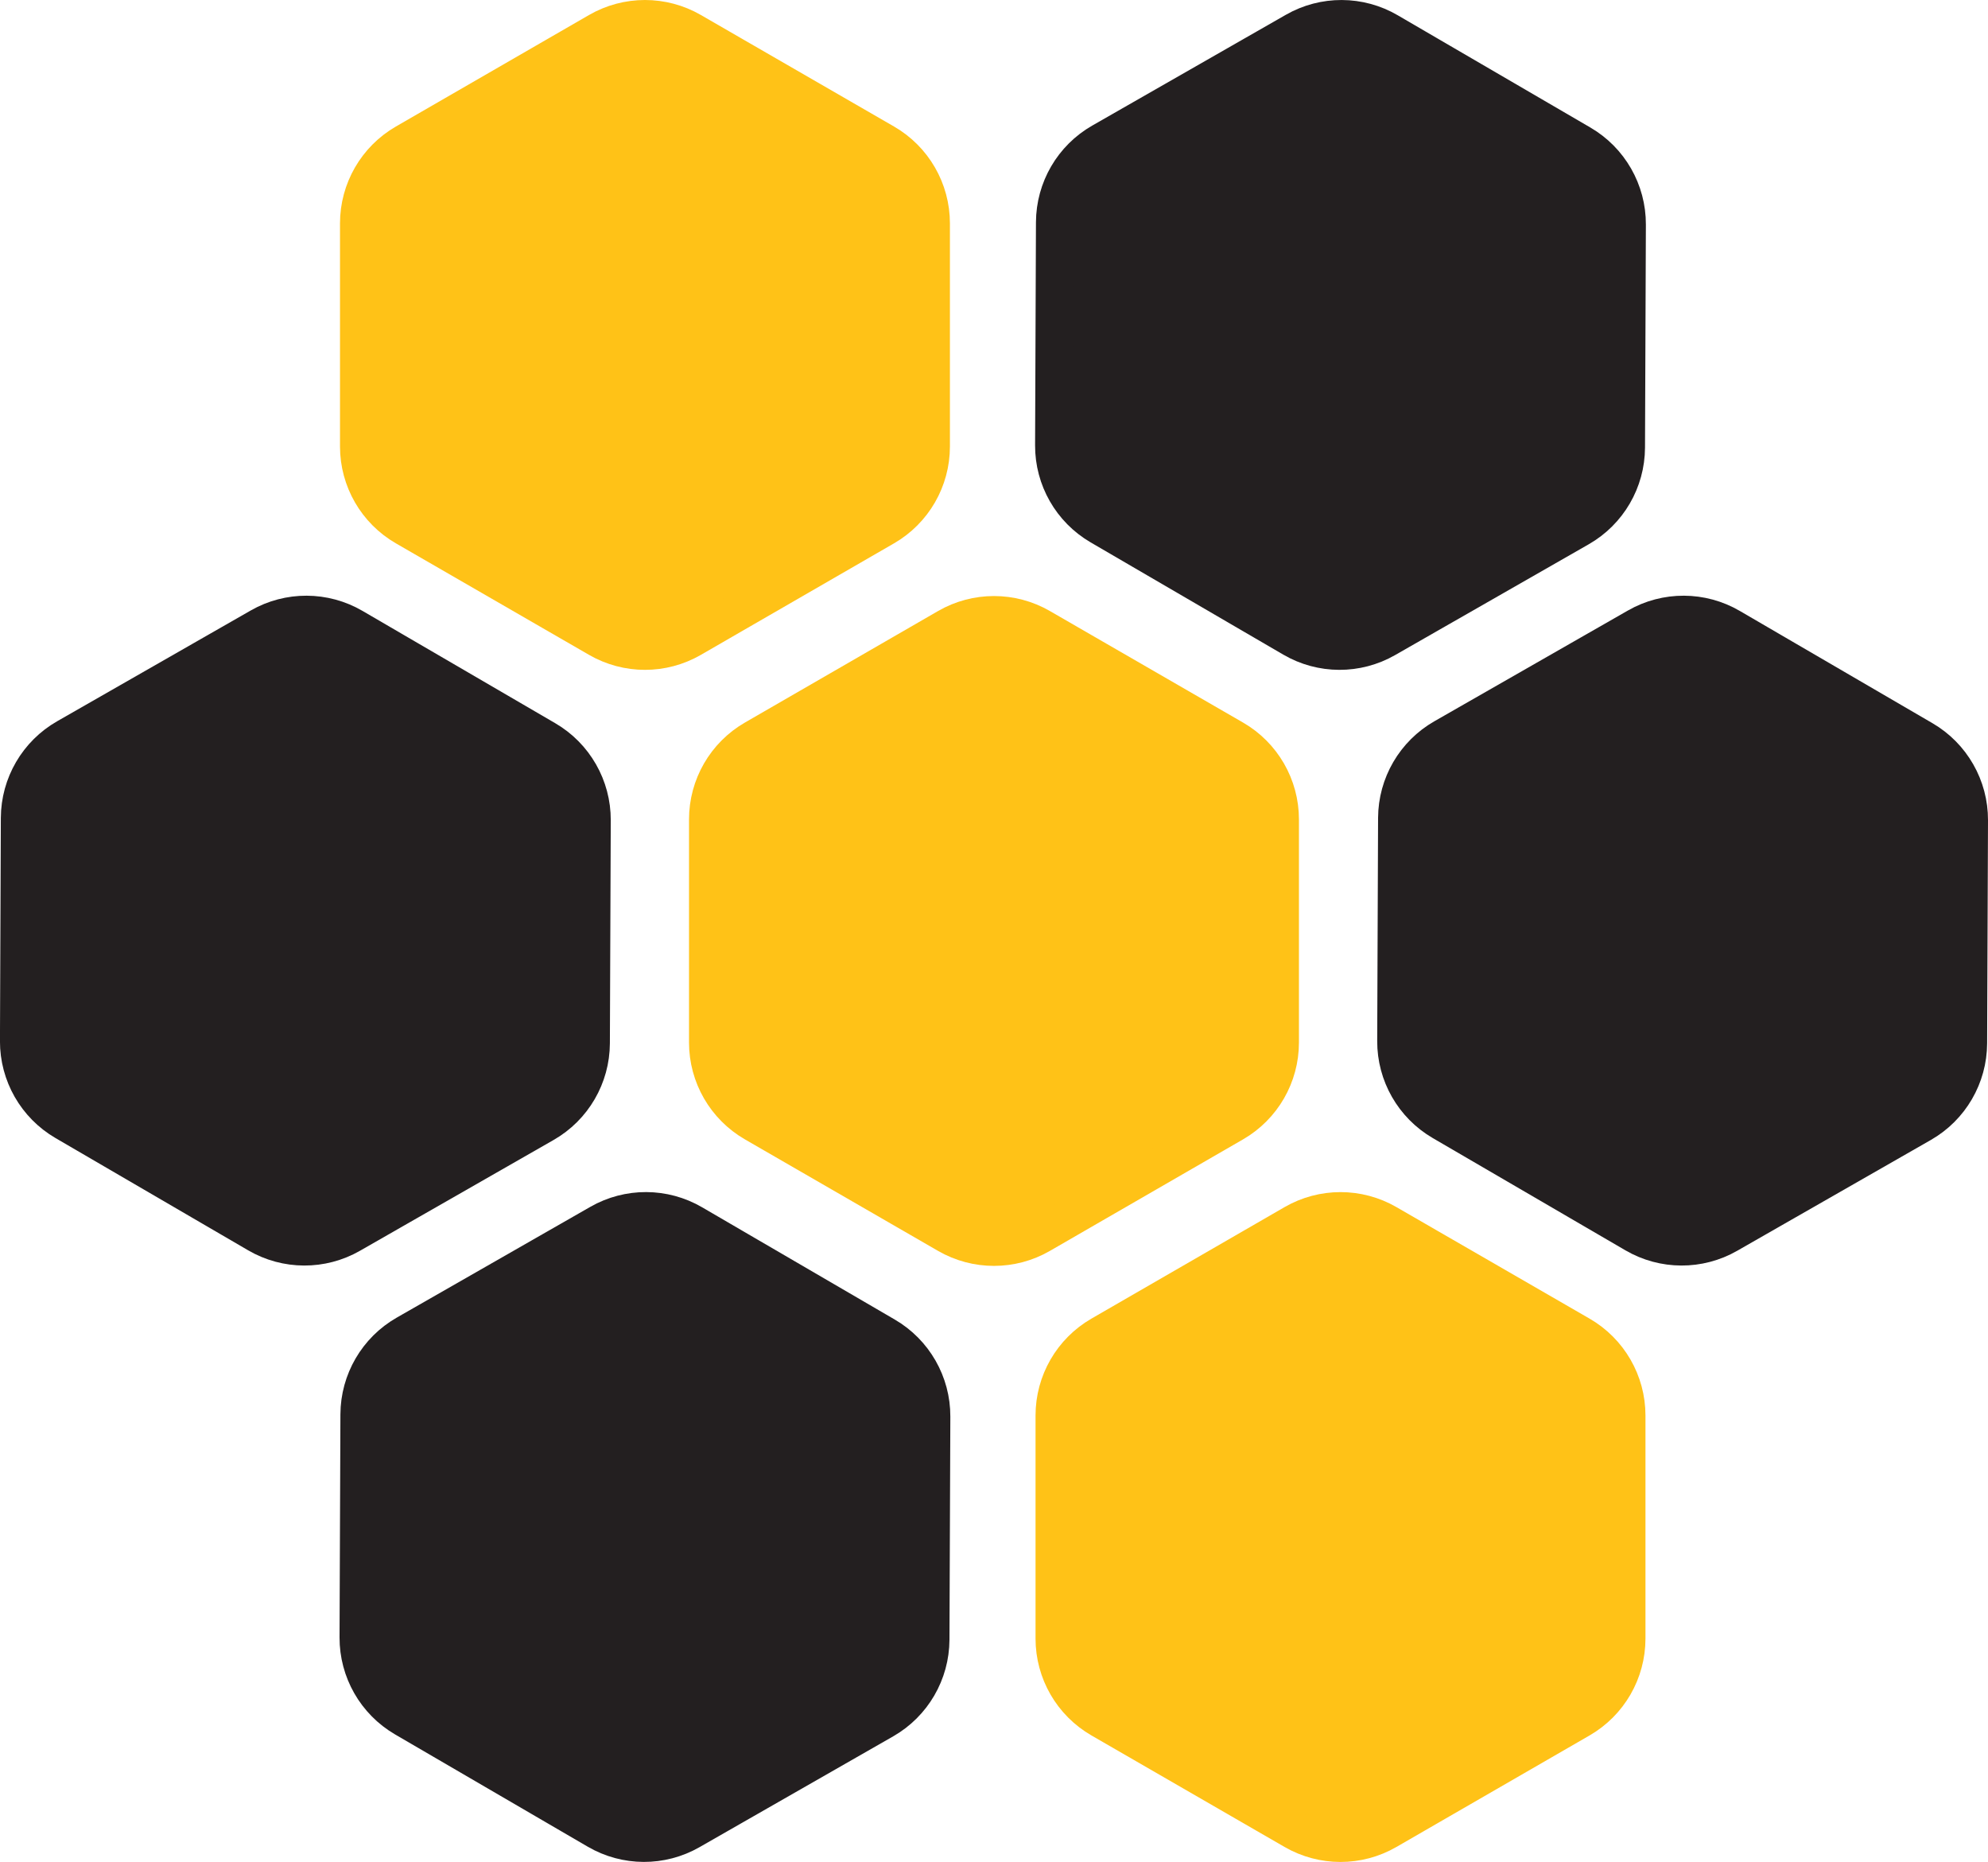
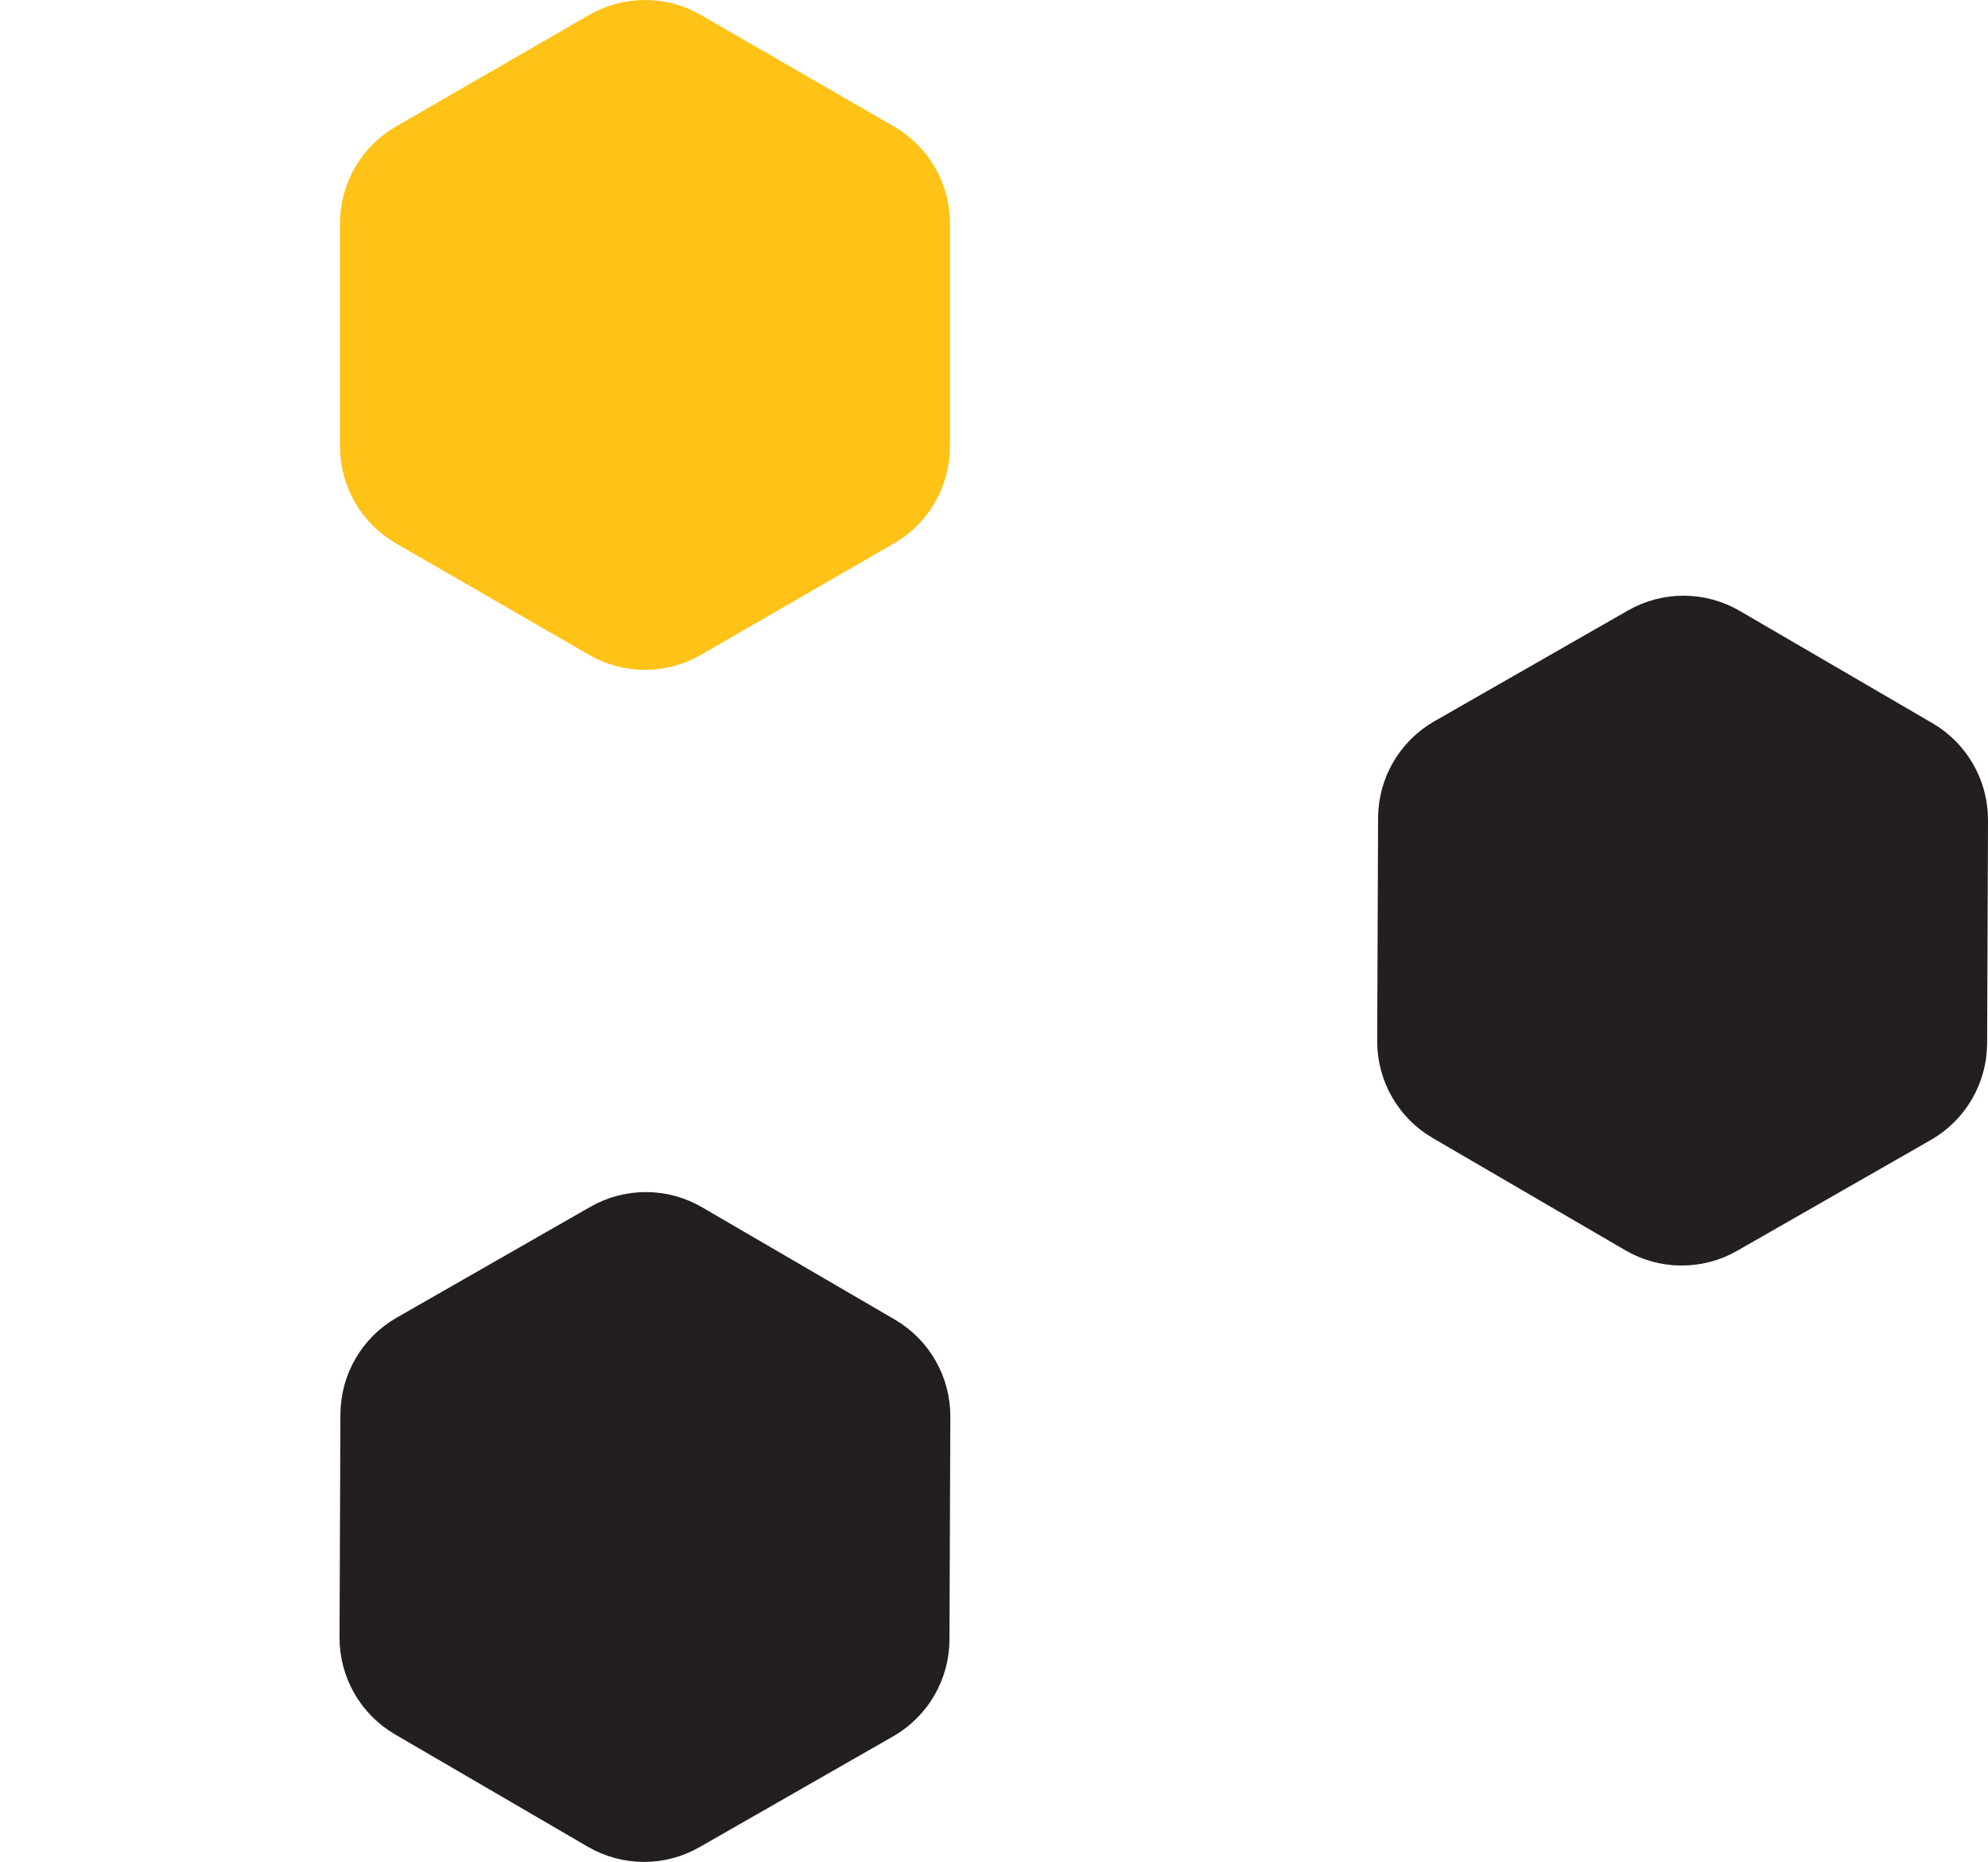
<svg xmlns="http://www.w3.org/2000/svg" id="Layer_2" data-name="Layer 2" viewBox="0 0 524.08 490.73">
  <defs>
    <style>
      .cls-1 {
        fill: #ffc217;
        stroke: #ffc217;
      }

      .cls-1, .cls-2 {
        stroke-miterlimit: 10;
        stroke-width: 10px;
      }

      .cls-2 {
        fill: #231f20;
        stroke: #231f20;
      }
    </style>
  </defs>
-   <path class="cls-1" d="M325.2,194.77l-50.93-29.4c-7.57-4.37-16.9-4.37-24.47,0l-50.93,29.4c-7.57,4.37-12.23,12.45-12.23,21.19v58.81c0,8.74,4.66,16.82,12.23,21.19l50.93,29.4c7.57,4.37,16.9,4.37,24.47,0l50.93-29.4c7.57-4.37,12.23-12.45,12.23-21.19v-58.81c0-8.74-4.66-16.82-12.23-21.19Z" />
-   <path class="cls-1" d="M416.55,351.87l-50.93-29.4c-7.57-4.37-16.9-4.37-24.47,0l-50.93,29.4c-7.57,4.37-12.23,12.45-12.23,21.19v58.81c0,8.74,4.66,16.82,12.23,21.19l50.93,29.4c7.57,4.37,16.9,4.37,24.47,0l50.93-29.4c7.57-4.37,12.23-12.45,12.23-21.19v-58.81c0-8.74-4.66-16.82-12.23-21.19Z" />
  <path class="cls-1" d="M233.19,37.68l-50.93-29.4c-7.57-4.37-16.9-4.37-24.47,0l-50.93,29.4c-7.57,4.37-12.23,12.45-12.23,21.19v58.81c0,8.74,4.66,16.82,12.23,21.19l50.93,29.4c7.57,4.37,16.9,4.37,24.47,0l50.93-29.4c7.57-4.37,12.23-12.45,12.23-21.19v-58.81c0-8.74-4.66-16.82-12.23-21.19Z" />
-   <path class="cls-2" d="M416.74,37.93l-50.81-29.6c-7.55-4.4-16.88-4.44-24.47-.09l-51.04,29.2c-7.59,4.34-12.28,12.4-12.32,21.14l-.23,58.8c-.03,8.74,4.6,16.84,12.15,21.24l50.81,29.6c7.55,4.4,16.88,4.44,24.47.09l51.04-29.2c7.59-4.34,12.28-12.4,12.32-21.14l.23-58.8c.03-8.74-4.6-16.84-12.15-21.24Z" />
  <path class="cls-2" d="M233.38,352.11l-50.81-29.6c-7.55-4.4-16.88-4.44-24.47-.09l-51.04,29.2c-7.59,4.34-12.28,12.4-12.32,21.14l-.23,58.8c-.03,8.74,4.6,16.84,12.15,21.24l50.81,29.6c7.55,4.4,16.88,4.44,24.47.09l51.04-29.2c7.59-4.34,12.28-12.4,12.32-21.14l.23-58.8c.03-8.74-4.6-16.84-12.15-21.24Z" />
  <path class="cls-2" d="M506.93,194.93l-50.81-29.6c-7.55-4.4-16.88-4.44-24.47-.09l-51.04,29.2c-7.59,4.34-12.28,12.4-12.32,21.14l-.23,58.8c-.03,8.74,4.6,16.84,12.15,21.24l50.81,29.6c7.55,4.4,16.88,4.44,24.47.09l51.04-29.2c7.59-4.34,12.28-12.4,12.32-21.14l.23-58.8c.03-8.74-4.6-16.84-12.15-21.24Z" />
-   <path class="cls-2" d="M143.86,194.93l-50.81-29.6c-7.55-4.4-16.88-4.44-24.47-.09l-51.04,29.2c-7.59,4.34-12.28,12.4-12.32,21.14l-.23,58.8c-.03,8.74,4.6,16.84,12.15,21.24l50.81,29.6c7.55,4.4,16.88,4.44,24.47.09l51.04-29.2c7.59-4.34,12.28-12.4,12.32-21.14l.23-58.8c.03-8.74-4.6-16.84-12.15-21.24Z" />
</svg>